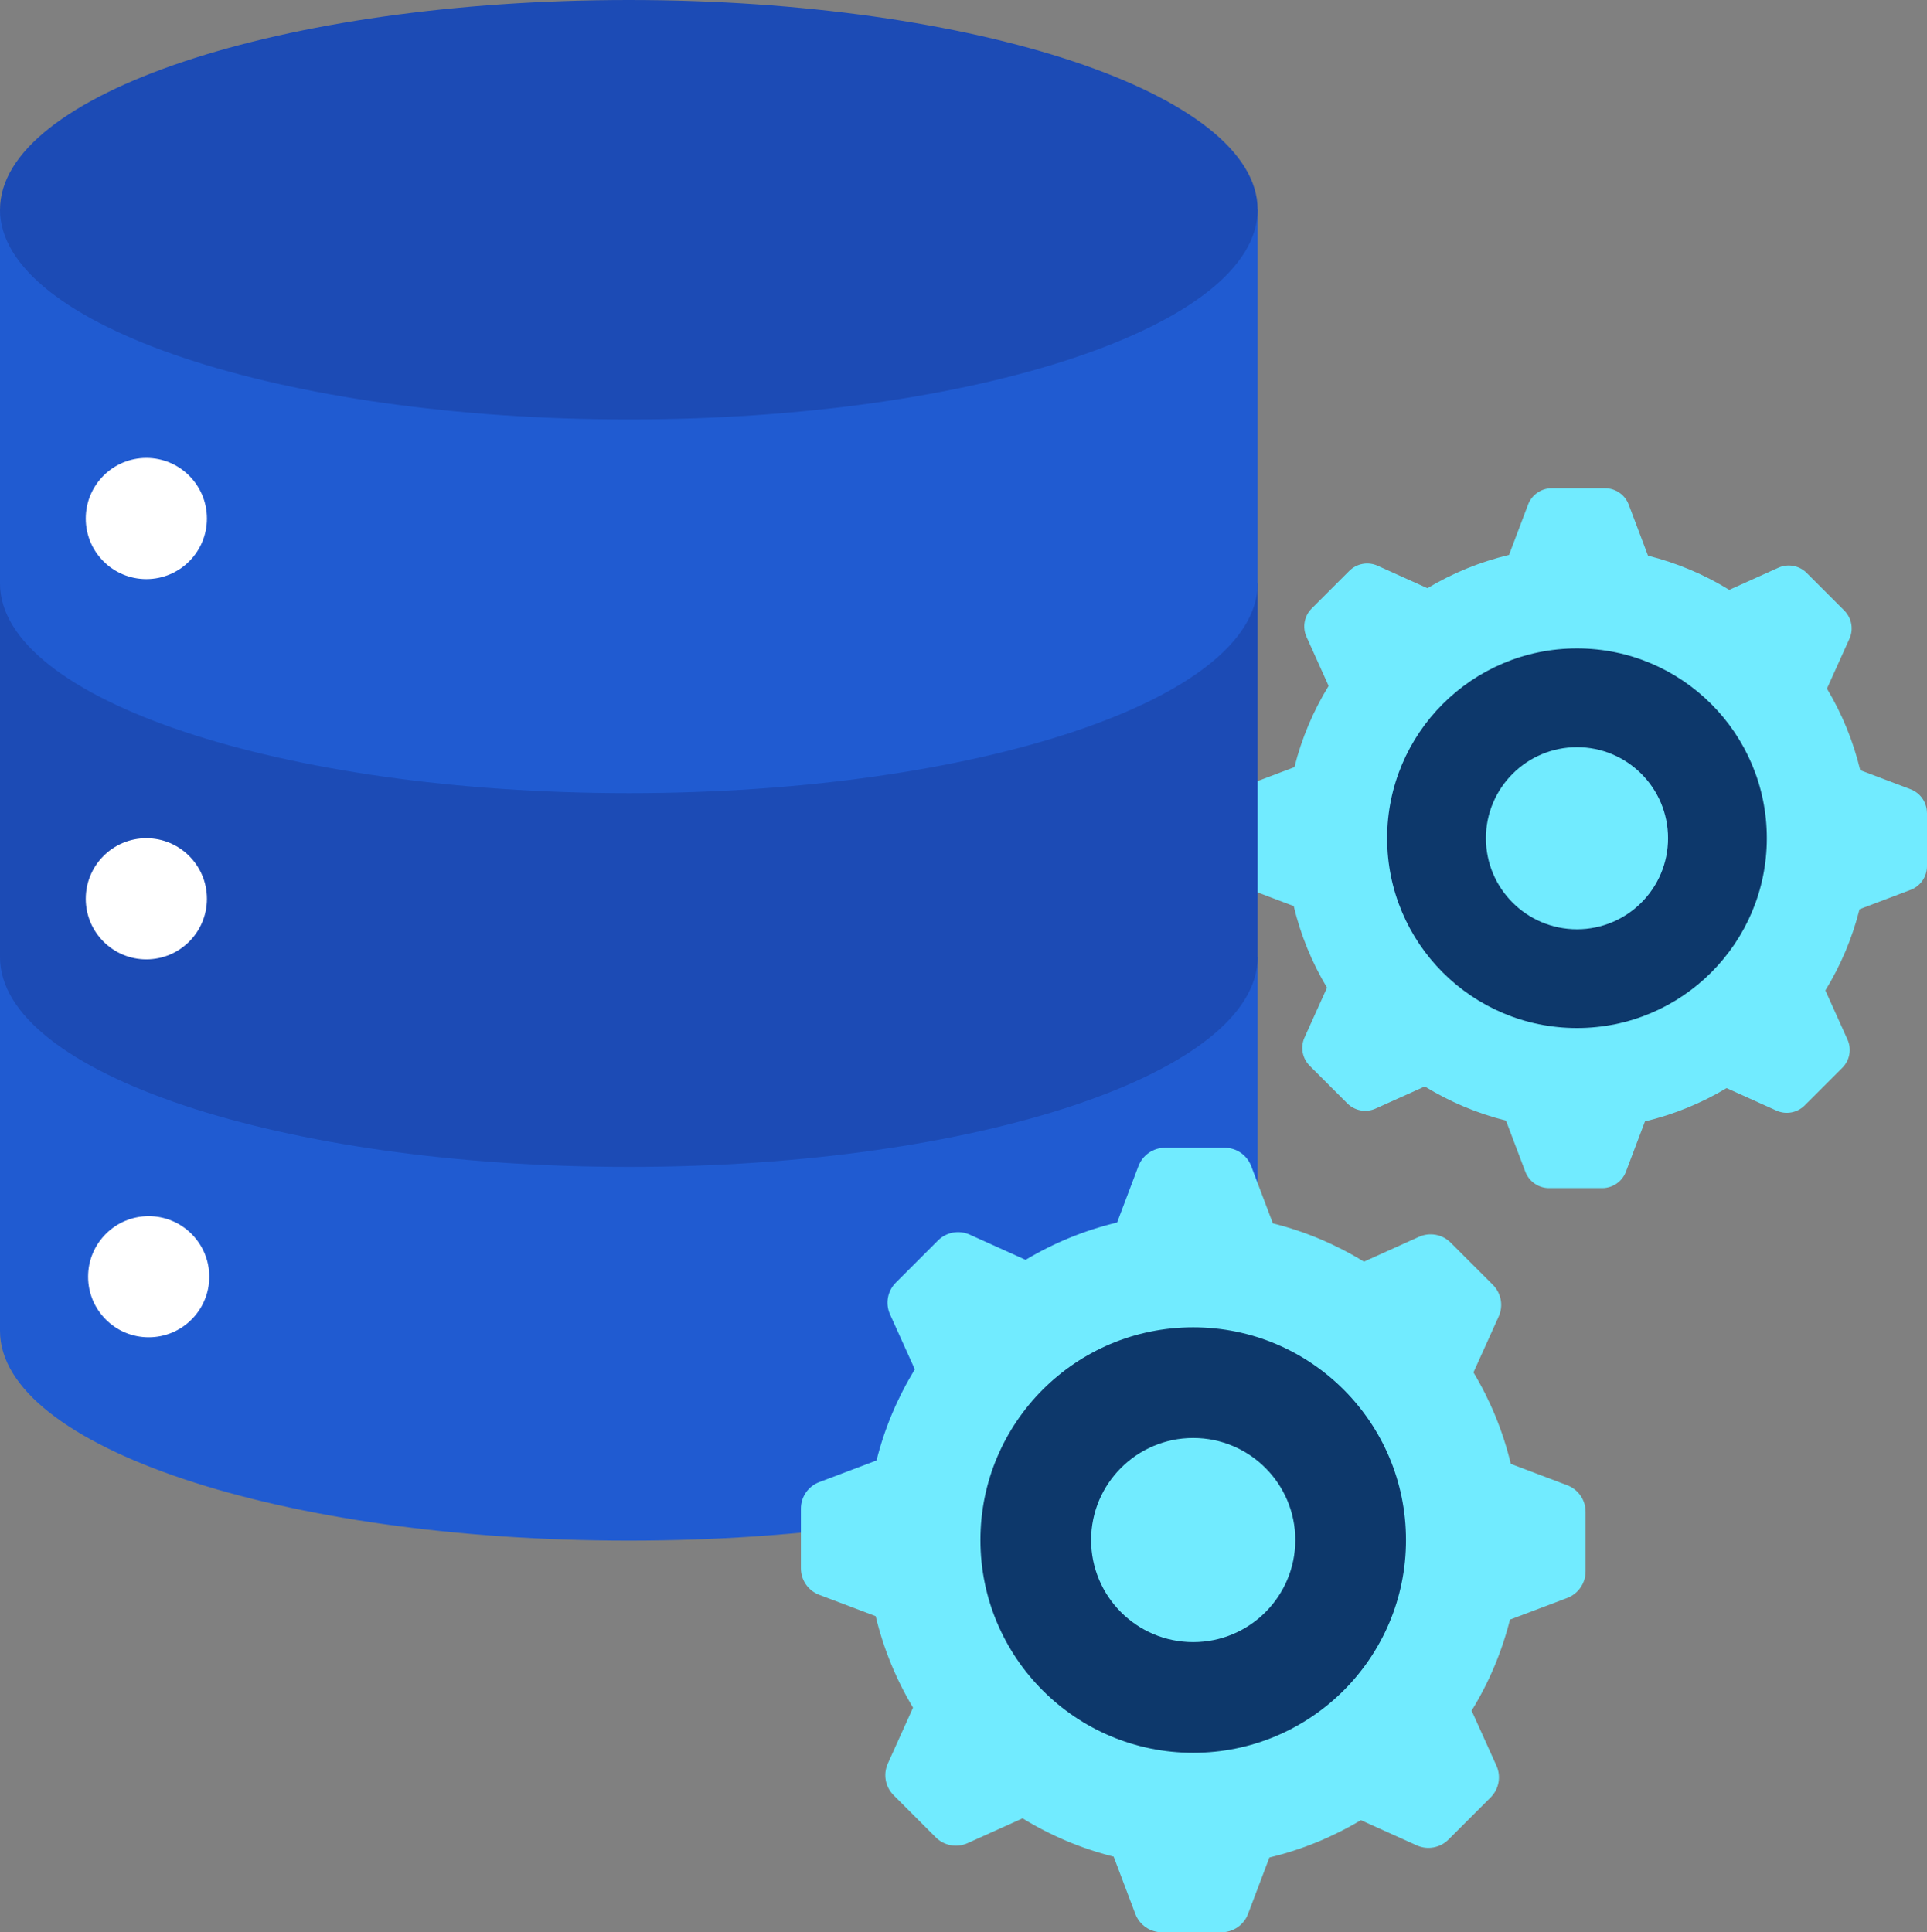
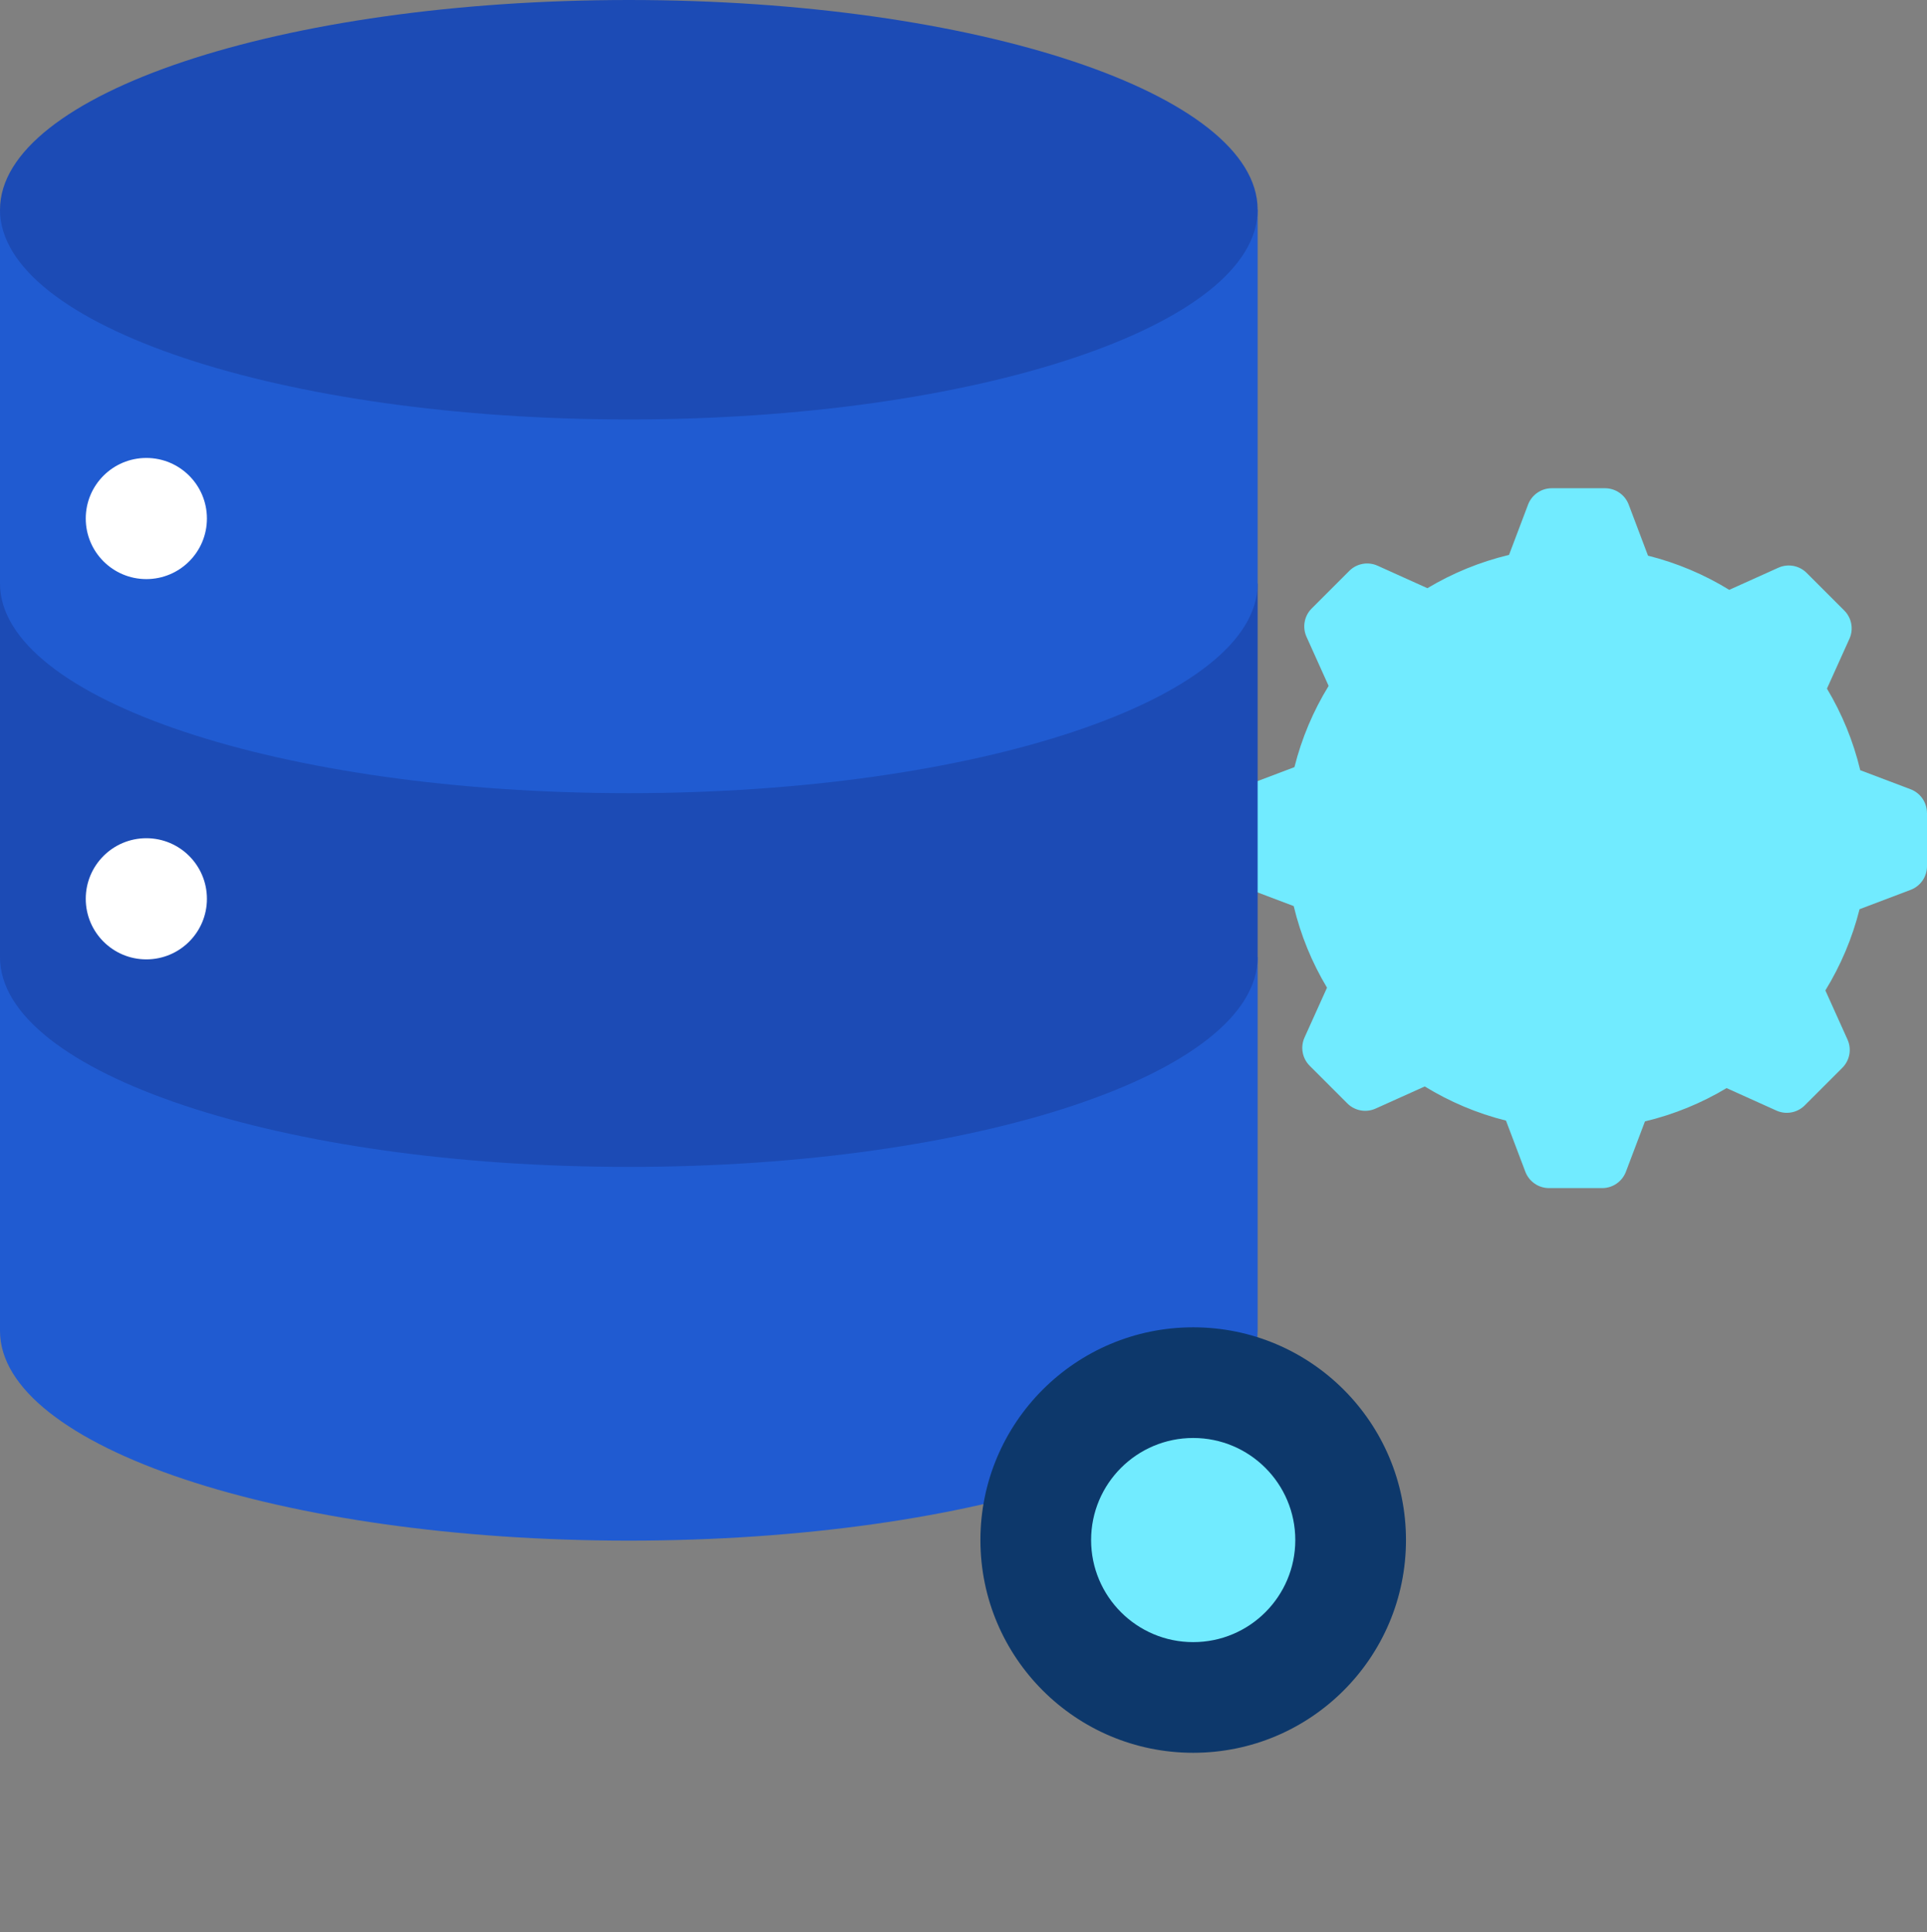
<svg xmlns="http://www.w3.org/2000/svg" id="Layer_2" viewBox="0 0 500 501.48">
  <rect x="0" y="0" width="500" height="501.48" fill="#808080" stroke="none" />
  <defs>
    <style>      .cls-1 {        fill: #fff;      }      .cls-2 {        fill: #1c4bb5;      }      .cls-3 {        fill: #71ebff;      }      .cls-4 {        fill: #205bd1;      }      .cls-5 {        fill: #0d386b;      }    </style>
  </defs>
  <g id="Objects">
    <g>
      <g>
        <path class="cls-3" d="M500,210.99v13.81c0,2.73-1.69,5.18-4.25,6.14l-13.25,5.02c-1.89,7.54-4.91,14.63-8.87,21.08l5.74,12.74c1.13,2.49.59,5.41-1.34,7.34l-9.76,9.76c-1.93,1.93-4.86,2.47-7.35,1.34l-12.92-5.83c-6.49,3.89-13.61,6.83-21.18,8.64l-4.94,13.06c-.97,2.55-3.42,4.25-6.15,4.25h-13.8c-2.73,0-5.18-1.69-6.15-4.25l-5.02-13.26c-7.54-1.89-14.63-4.91-21.08-8.87l-12.74,5.74c-2.49,1.13-5.42.59-7.35-1.34l-9.76-9.76c-1.93-1.93-2.47-4.86-1.34-7.35l5.83-12.92c-3.89-6.49-6.83-13.61-8.64-21.18l-13.06-4.94c-2.56-.97-4.25-3.42-4.25-6.15v-13.81c0-2.73,1.69-5.18,4.25-6.14l13.25-5.02c1.89-7.54,4.91-14.63,8.87-21.08l-5.74-12.74c-1.12-2.49-.59-5.42,1.34-7.35l9.76-9.76c1.93-1.93,4.86-2.47,7.35-1.34l12.92,5.83c6.49-3.89,13.62-6.83,21.18-8.64l4.94-13.06c.97-2.55,3.42-4.24,6.15-4.24h13.81c2.73,0,5.18,1.69,6.15,4.24l5.01,13.26c7.54,1.89,14.63,4.91,21.08,8.87l12.74-5.74c2.49-1.12,5.41-.59,7.34,1.34l9.76,9.76c1.93,1.93,2.47,4.86,1.34,7.35l-5.83,12.92c3.89,6.49,6.83,13.61,8.64,21.18l13.06,4.94c2.55.97,4.25,3.42,4.25,6.15Z" />
-         <circle class="cls-5" cx="409.18" cy="217.54" r="49.26" />
        <circle class="cls-3" cx="409.18" cy="217.54" r="23.63" />
      </g>
      <g>
        <path class="cls-4" d="M326.32,248.41v96.99c0,30.06-73.05,54.43-163.16,54.43S0,375.46,0,345.4v-96.99h326.32Z" />
        <path class="cls-2" d="M326.32,151.42v96.99c0,30.06-73.05,54.43-163.16,54.43S0,278.47,0,248.41v-96.99h326.32Z" />
        <path class="cls-4" d="M326.32,54.43v96.99c0,30.06-73.05,54.43-163.16,54.43S0,181.48,0,151.42V54.43h326.32Z" />
        <path class="cls-2" d="M326.32,54.43c0,30.06-73.05,54.43-163.16,54.43S0,84.49,0,54.43,73.05,0,163.16,0s163.16,24.37,163.16,54.43Z" />
        <circle class="cls-1" cx="37.97" cy="134.57" r="15.72" />
        <circle class="cls-1" cx="37.97" cy="233.26" r="15.72" />
-         <circle class="cls-1" cx="38.58" cy="331.34" r="15.72" />
      </g>
      <g>
-         <path class="cls-3" d="M411.41,392.34v15.48c0,3.06-1.9,5.8-4.76,6.89l-14.86,5.62c-2.12,8.45-5.5,16.4-9.95,23.63l6.44,14.28c1.26,2.79.66,6.07-1.5,8.23l-10.94,10.94c-2.17,2.17-5.44,2.77-8.24,1.51l-14.49-6.54c-7.28,4.36-15.26,7.66-23.74,9.69l-5.54,14.64c-1.08,2.86-3.83,4.76-6.89,4.76h-15.47c-3.07,0-5.81-1.9-6.89-4.76l-5.62-14.86c-8.45-2.11-16.4-5.5-23.63-9.94l-14.28,6.44c-2.79,1.26-6.07.66-8.24-1.5l-10.94-10.94c-2.17-2.17-2.77-5.44-1.5-8.24l6.53-14.49c-4.36-7.28-7.66-15.26-9.69-23.74l-14.64-5.54c-2.87-1.08-4.76-3.83-4.76-6.89v-15.48c0-3.06,1.89-5.8,4.76-6.89l14.86-5.62c2.11-8.45,5.5-16.4,9.94-23.63l-6.44-14.28c-1.26-2.79-.66-6.07,1.51-8.24l10.94-10.94c2.17-2.17,5.44-2.77,8.24-1.51l14.49,6.54c7.28-4.36,15.26-7.66,23.74-9.69l5.54-14.64c1.09-2.86,3.83-4.76,6.89-4.76h15.48c3.06,0,5.8,1.89,6.89,4.76l5.62,14.86c8.46,2.11,16.4,5.5,23.63,9.94l14.28-6.44c2.79-1.26,6.07-.66,8.23,1.51l10.94,10.94c2.17,2.17,2.77,5.44,1.51,8.24l-6.54,14.49c4.36,7.28,7.66,15.26,9.69,23.74l14.64,5.54c2.86,1.09,4.76,3.83,4.76,6.89Z" />
        <circle class="cls-5" cx="309.6" cy="399.68" r="55.21" />
        <circle class="cls-3" cx="309.6" cy="399.68" r="26.49" />
      </g>
    </g>
  </g>
</svg>